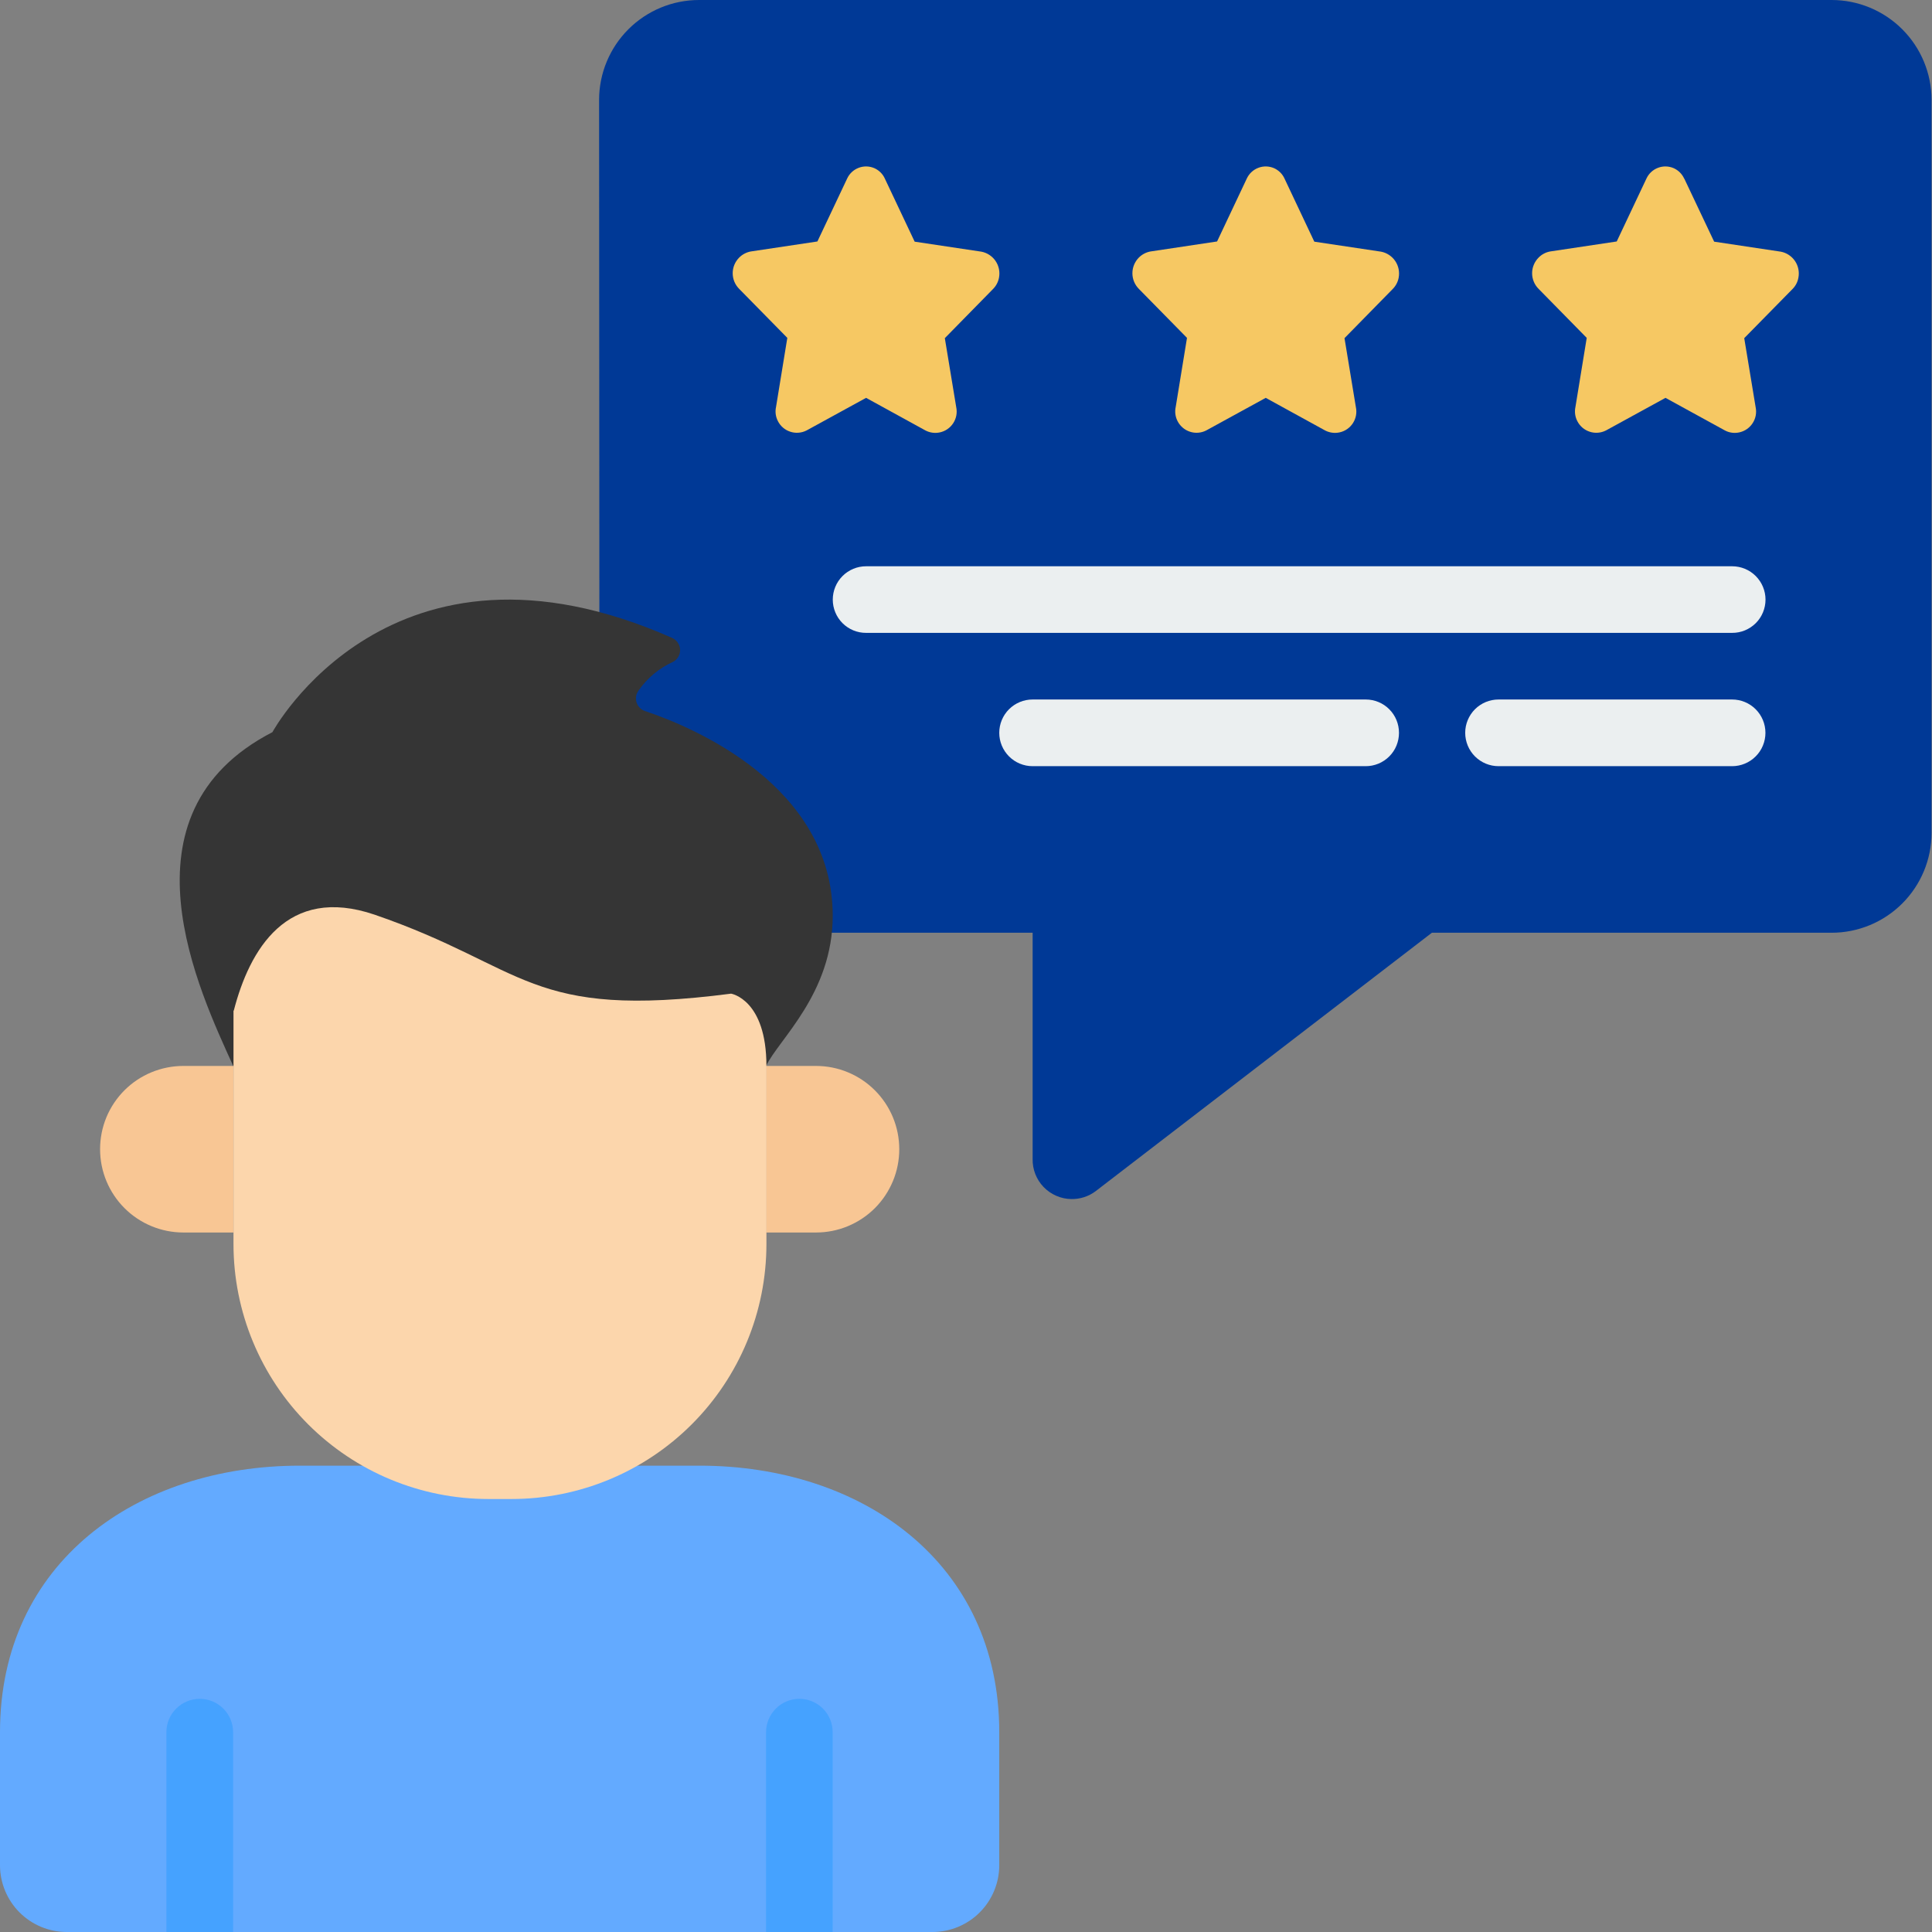
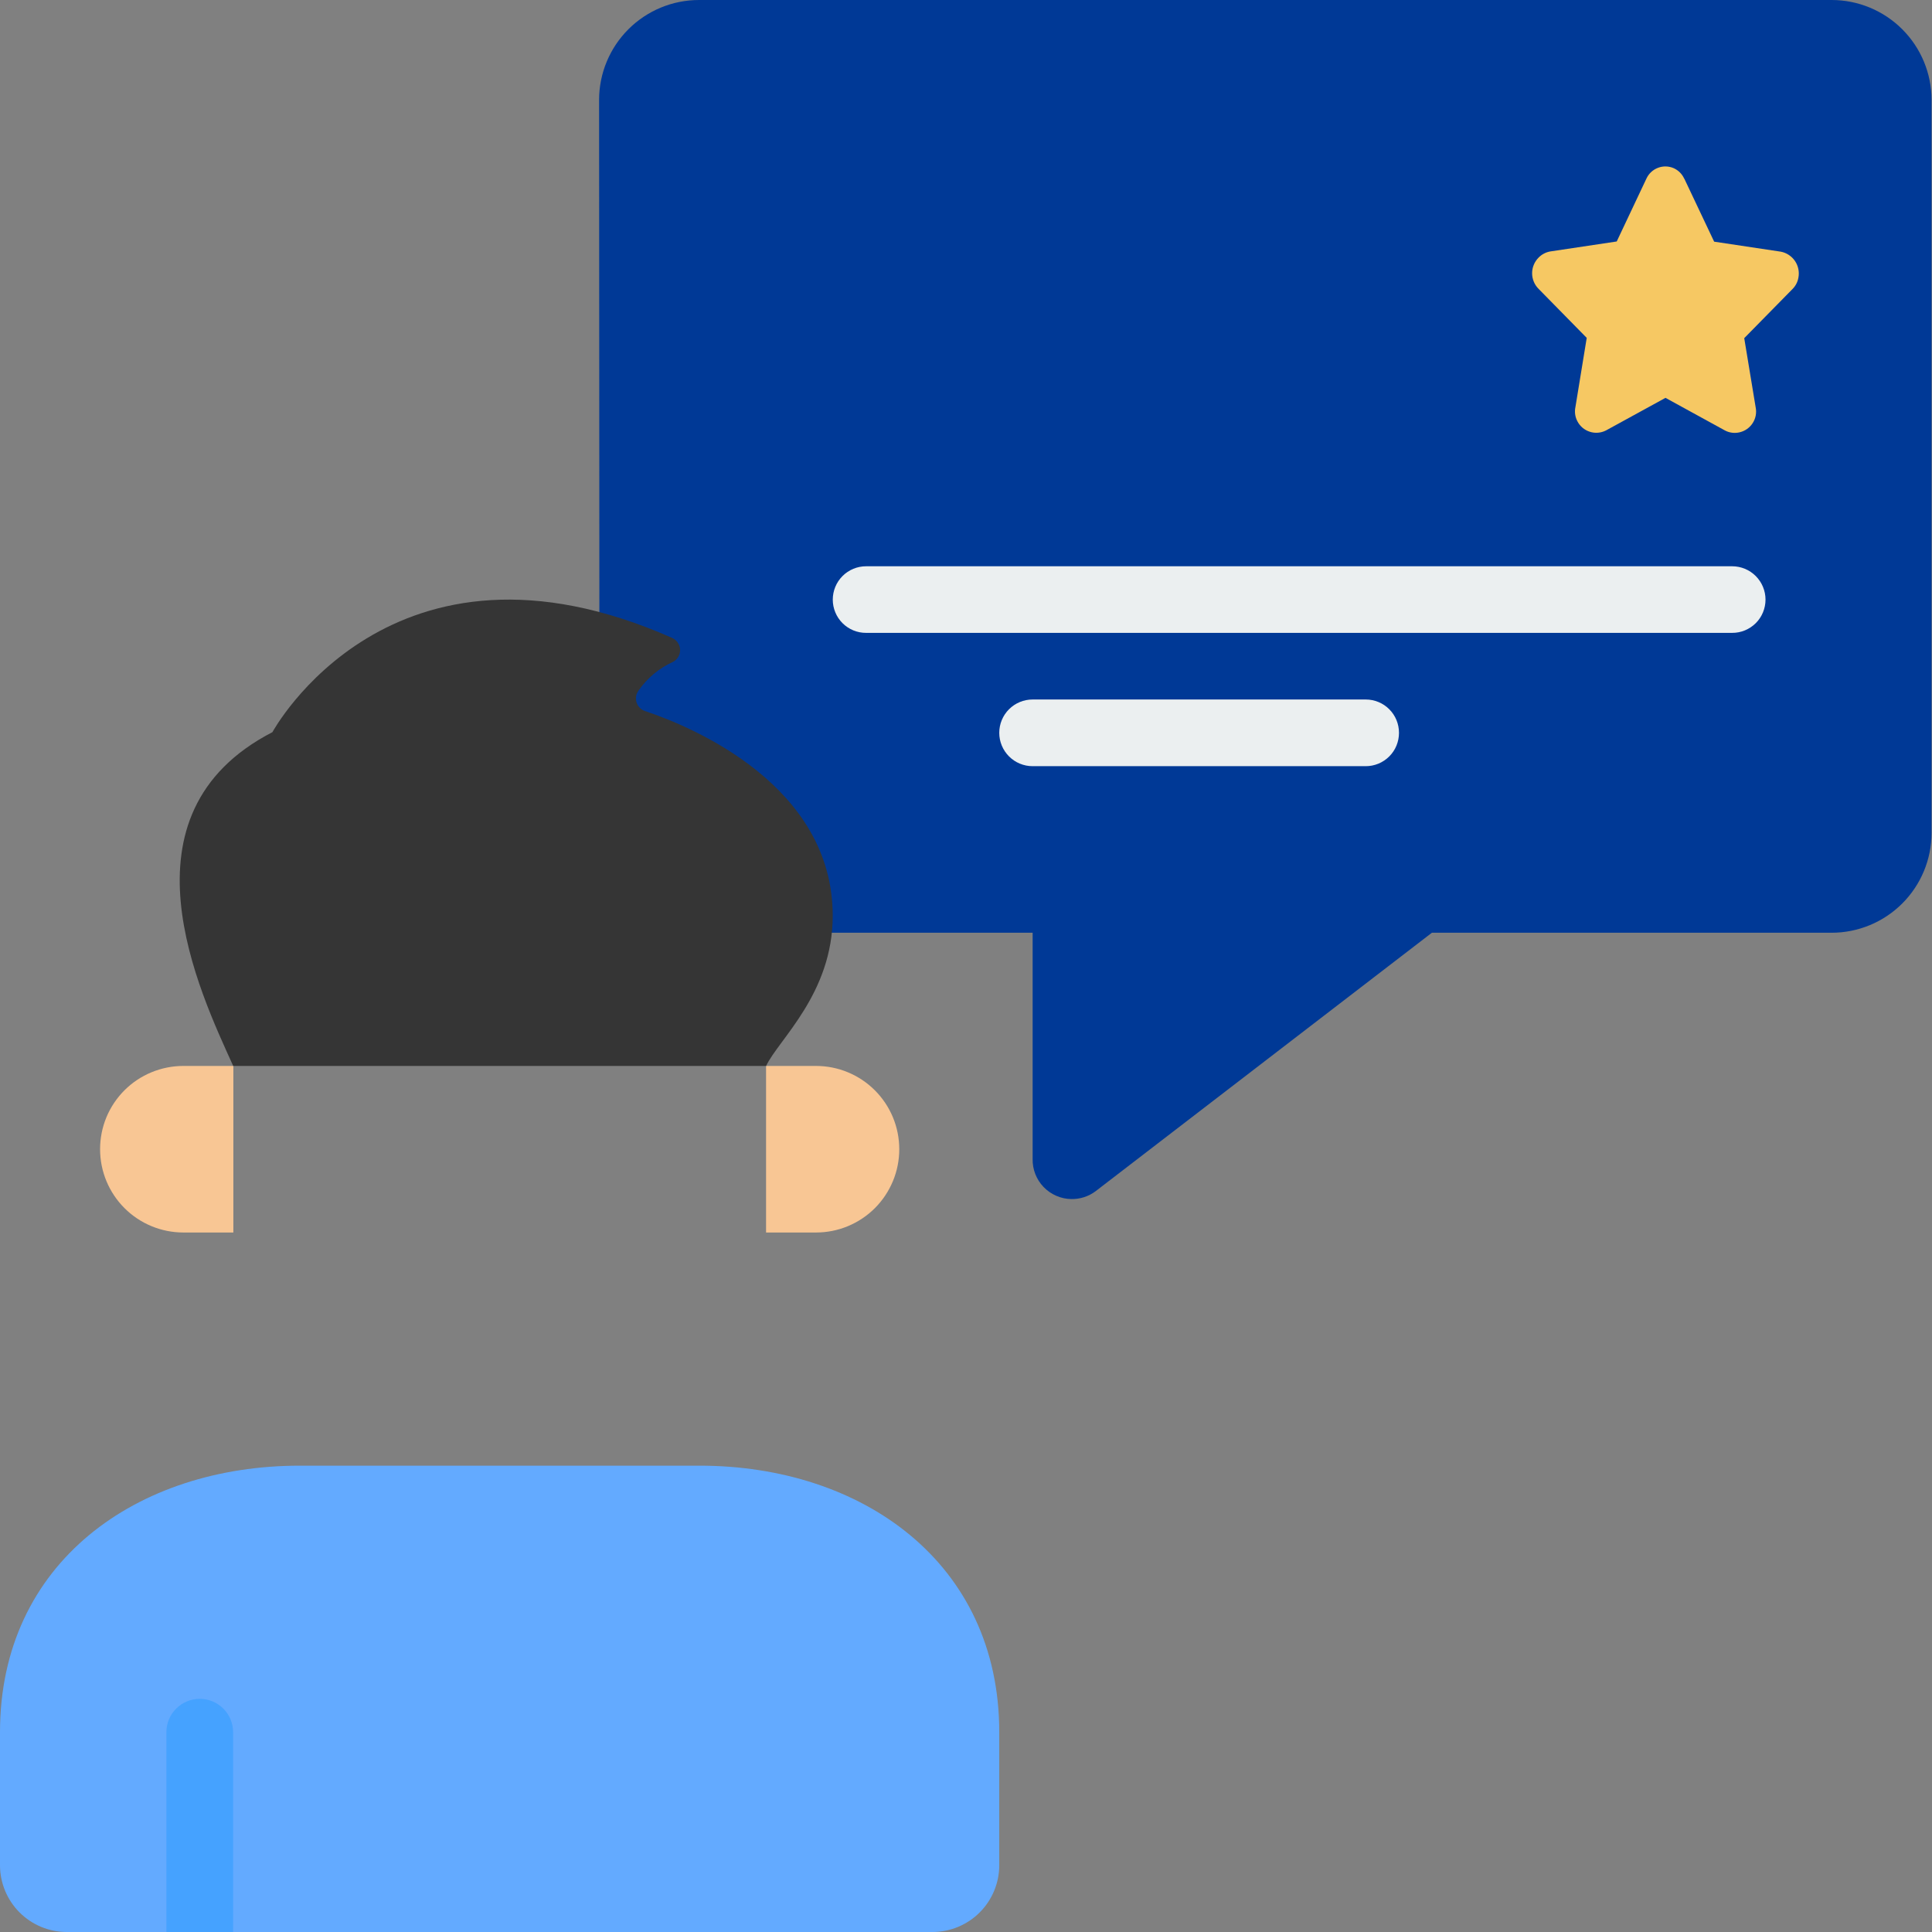
<svg xmlns="http://www.w3.org/2000/svg" width="70" height="70" viewBox="0 0 70 70" fill="none">
  <rect x="0" y="0" width="70" height="70" fill="#808080" stroke="none" />
  <path d="M36.205 62.761V67.587C36.203 68.226 35.948 68.839 35.496 69.291C35.044 69.743 34.431 69.998 33.792 70H2.413C1.774 69.998 1.161 69.743 0.709 69.291C0.257 68.839 0.002 68.226 0 67.587V62.761C0 56.604 4.972 53.104 10.861 53.104H25.344C31.233 53.104 36.205 56.614 36.205 62.761Z" fill="#63AAFF" />
  <path d="M21.723 33.795H37.414V41.989C37.41 42.177 37.443 42.363 37.511 42.538C37.579 42.712 37.681 42.872 37.811 43.007C37.941 43.142 38.096 43.25 38.268 43.325C38.44 43.401 38.624 43.441 38.812 43.444C39.13 43.451 39.441 43.351 39.695 43.16L51.88 33.795H66.362C67.323 33.795 68.244 33.413 68.923 32.734C69.602 32.055 69.984 31.134 69.984 30.174V3.621C69.984 2.661 69.602 1.74 68.923 1.061C68.244 0.382 67.323 0 66.362 0H25.328C24.367 0 23.446 0.382 22.767 1.061C22.088 1.74 21.706 2.661 21.706 3.621L21.723 33.795Z" fill="#003996" />
  <path d="M8.446 62.76V70H6.029V62.76C6.029 62.44 6.156 62.133 6.383 61.906C6.61 61.679 6.917 61.552 7.237 61.552C7.396 61.552 7.553 61.583 7.7 61.644C7.846 61.705 7.98 61.794 8.092 61.906C8.204 62.018 8.293 62.151 8.354 62.298C8.414 62.444 8.446 62.602 8.446 62.76Z" fill="#45A2FF" />
  <path d="M6.645 38.621H8.455V44.656H6.645C5.844 44.656 5.076 44.338 4.51 43.772C3.944 43.206 3.626 42.438 3.626 41.637C3.626 41.241 3.704 40.848 3.855 40.482C4.007 40.116 4.23 39.783 4.51 39.503C4.79 39.223 5.123 39.001 5.49 38.85C5.856 38.699 6.248 38.621 6.645 38.621Z" fill="#F8C694" />
  <path d="M27.756 38.621H29.566C30.366 38.621 31.133 38.939 31.699 39.505C32.264 40.07 32.582 40.837 32.582 41.637C32.582 42.033 32.505 42.426 32.353 42.792C32.202 43.158 31.98 43.491 31.7 43.772C31.42 44.052 31.087 44.274 30.721 44.426C30.355 44.578 29.963 44.656 29.566 44.656H27.756V38.621Z" fill="#F8C694" />
-   <path d="M30.169 62.76V70H27.756V62.76C27.756 62.44 27.883 62.133 28.11 61.906C28.336 61.679 28.643 61.552 28.964 61.552C29.122 61.552 29.279 61.583 29.426 61.644C29.572 61.705 29.705 61.794 29.817 61.906C29.929 62.018 30.018 62.152 30.078 62.298C30.138 62.445 30.169 62.602 30.169 62.76Z" fill="#45A2FF" />
  <path d="M27.758 38.621C28.205 37.667 30.171 36.002 30.171 33.179C30.171 28.461 25.094 26.335 23.354 25.757C23.295 25.735 23.24 25.701 23.194 25.657C23.148 25.614 23.11 25.562 23.084 25.504C23.058 25.446 23.044 25.384 23.042 25.32C23.04 25.256 23.051 25.193 23.073 25.134C23.09 25.095 23.11 25.057 23.134 25.022C23.448 24.57 23.878 24.211 24.38 23.983C24.436 23.954 24.486 23.914 24.527 23.866C24.568 23.818 24.599 23.762 24.618 23.701C24.638 23.641 24.645 23.577 24.639 23.514C24.634 23.451 24.616 23.39 24.586 23.333C24.536 23.235 24.454 23.157 24.353 23.113C14.155 18.602 9.87 26.528 9.87 26.528C4.116 29.497 7.24 35.941 8.449 38.621H27.758Z" fill="#353535" />
-   <path d="M8.46 36.618C8.46 36.739 8.46 36.871 8.46 36.993V45.079C8.461 47.528 9.434 49.876 11.165 51.607C12.896 53.338 15.244 54.311 17.693 54.312H18.536C20.984 54.311 23.332 53.338 25.063 51.607C26.795 49.876 27.768 47.528 27.769 45.079V38.621C27.769 36.208 26.489 36.002 26.489 36.002C19.114 36.956 19.114 35.047 13.577 33.142C10.389 32.055 9.038 34.421 8.47 36.618" fill="#FCD6AC" />
-   <path d="M46.544 6.478L47.62 8.756L50.037 9.118C50.246 9.158 50.431 9.28 50.551 9.456C50.671 9.632 50.716 9.849 50.677 10.059C50.648 10.217 50.571 10.362 50.457 10.475L48.714 12.252L49.126 14.753C49.169 14.953 49.129 15.162 49.018 15.333C48.906 15.505 48.731 15.625 48.531 15.667C48.357 15.704 48.175 15.68 48.016 15.599L45.86 14.415L43.704 15.596C43.614 15.642 43.515 15.67 43.414 15.678C43.313 15.686 43.211 15.674 43.115 15.642C43.018 15.611 42.929 15.561 42.852 15.495C42.775 15.429 42.711 15.348 42.665 15.258C42.584 15.1 42.56 14.919 42.598 14.746L43.007 12.242L41.264 10.468C41.114 10.317 41.029 10.113 41.029 9.9C41.029 9.687 41.114 9.482 41.264 9.331C41.379 9.217 41.525 9.14 41.684 9.111L44.097 8.749L45.173 6.471C45.256 6.291 45.406 6.15 45.592 6.08C45.778 6.009 45.983 6.015 46.165 6.095C46.332 6.171 46.465 6.304 46.541 6.471L46.544 6.478Z" fill="#F6C863" />
-   <path d="M32.063 6.478L33.14 8.756L35.556 9.118C35.766 9.158 35.951 9.28 36.071 9.456C36.191 9.632 36.236 9.849 36.196 10.059C36.167 10.217 36.09 10.362 35.976 10.475L34.233 12.252L34.646 14.753C34.688 14.953 34.649 15.162 34.537 15.333C34.425 15.505 34.25 15.625 34.05 15.667C33.876 15.704 33.694 15.68 33.536 15.599L31.38 14.415L29.224 15.596C29.133 15.642 29.035 15.67 28.933 15.678C28.832 15.686 28.73 15.674 28.634 15.642C28.537 15.611 28.448 15.561 28.371 15.495C28.294 15.429 28.23 15.348 28.185 15.258C28.103 15.1 28.079 14.919 28.117 14.746L28.526 12.242L26.783 10.468C26.709 10.394 26.649 10.305 26.608 10.208C26.568 10.11 26.547 10.005 26.547 9.9C26.547 9.794 26.568 9.689 26.608 9.592C26.649 9.494 26.709 9.406 26.783 9.331C26.898 9.217 27.044 9.14 27.203 9.111L29.616 8.749L30.693 6.471C30.775 6.291 30.926 6.15 31.111 6.08C31.297 6.009 31.503 6.015 31.684 6.095C31.851 6.171 31.985 6.304 32.06 6.471L32.063 6.478Z" fill="#F6C863" />
  <path d="M61.028 6.478L62.107 8.756L64.52 9.118C64.73 9.158 64.915 9.28 65.035 9.456C65.155 9.632 65.2 9.849 65.16 10.059C65.133 10.217 65.057 10.362 64.943 10.475L63.197 12.252L63.61 14.753C63.652 14.953 63.613 15.162 63.501 15.333C63.389 15.505 63.214 15.625 63.014 15.667C62.841 15.704 62.66 15.681 62.503 15.599L60.344 14.415L58.188 15.596C58.097 15.642 57.999 15.67 57.898 15.678C57.796 15.686 57.694 15.674 57.598 15.642C57.502 15.611 57.412 15.561 57.335 15.495C57.258 15.429 57.195 15.348 57.149 15.258C57.067 15.1 57.044 14.919 57.081 14.746L57.49 12.242L55.748 10.468C55.673 10.394 55.613 10.305 55.573 10.208C55.532 10.11 55.511 10.005 55.511 9.9C55.511 9.794 55.532 9.689 55.573 9.592C55.613 9.494 55.673 9.406 55.748 9.331C55.86 9.217 56.006 9.14 56.164 9.111L58.577 8.749L59.653 6.471C59.736 6.291 59.886 6.15 60.072 6.08C60.258 6.009 60.464 6.015 60.645 6.095C60.812 6.171 60.945 6.304 61.021 6.471L61.028 6.478Z" fill="#F6C863" />
  <path d="M62.759 22.93H31.381C31.222 22.931 31.065 22.9 30.919 22.84C30.772 22.779 30.639 22.691 30.527 22.579C30.415 22.467 30.325 22.334 30.265 22.187C30.204 22.041 30.173 21.884 30.173 21.725C30.173 21.405 30.3 21.098 30.526 20.871C30.753 20.644 31.06 20.517 31.381 20.517H62.759C63.08 20.517 63.387 20.644 63.614 20.871C63.84 21.098 63.968 21.405 63.968 21.725C63.968 21.884 63.936 22.041 63.876 22.187C63.815 22.334 63.726 22.467 63.614 22.579C63.501 22.691 63.368 22.779 63.221 22.84C63.075 22.9 62.918 22.931 62.759 22.93Z" fill="#EBEFF0" />
-   <path d="M62.757 27.76H54.296C54.137 27.76 53.98 27.729 53.833 27.668C53.687 27.608 53.553 27.518 53.441 27.406C53.329 27.294 53.24 27.161 53.179 27.014C53.119 26.868 53.087 26.71 53.087 26.552C53.087 26.231 53.215 25.924 53.441 25.697C53.668 25.471 53.975 25.344 54.296 25.344H62.757C63.078 25.344 63.385 25.471 63.611 25.697C63.838 25.924 63.965 26.231 63.965 26.552C63.965 26.71 63.934 26.868 63.873 27.014C63.813 27.161 63.724 27.294 63.611 27.406C63.499 27.518 63.366 27.608 63.219 27.668C63.073 27.729 62.916 27.76 62.757 27.76Z" fill="#EBEFF0" />
  <path d="M49.483 27.76H37.413C37.255 27.76 37.098 27.729 36.951 27.668C36.804 27.608 36.671 27.518 36.559 27.406C36.447 27.294 36.358 27.161 36.297 27.014C36.236 26.868 36.205 26.71 36.205 26.552C36.205 26.231 36.332 25.924 36.559 25.697C36.786 25.471 37.093 25.344 37.413 25.344H49.483C49.641 25.344 49.798 25.375 49.945 25.436C50.091 25.496 50.224 25.585 50.336 25.698C50.448 25.81 50.537 25.943 50.597 26.09C50.657 26.236 50.688 26.393 50.688 26.552C50.688 26.71 50.657 26.867 50.597 27.014C50.537 27.161 50.448 27.294 50.336 27.406C50.224 27.518 50.091 27.607 49.945 27.668C49.798 27.729 49.641 27.76 49.483 27.76Z" fill="#EBEFF0" />
</svg>